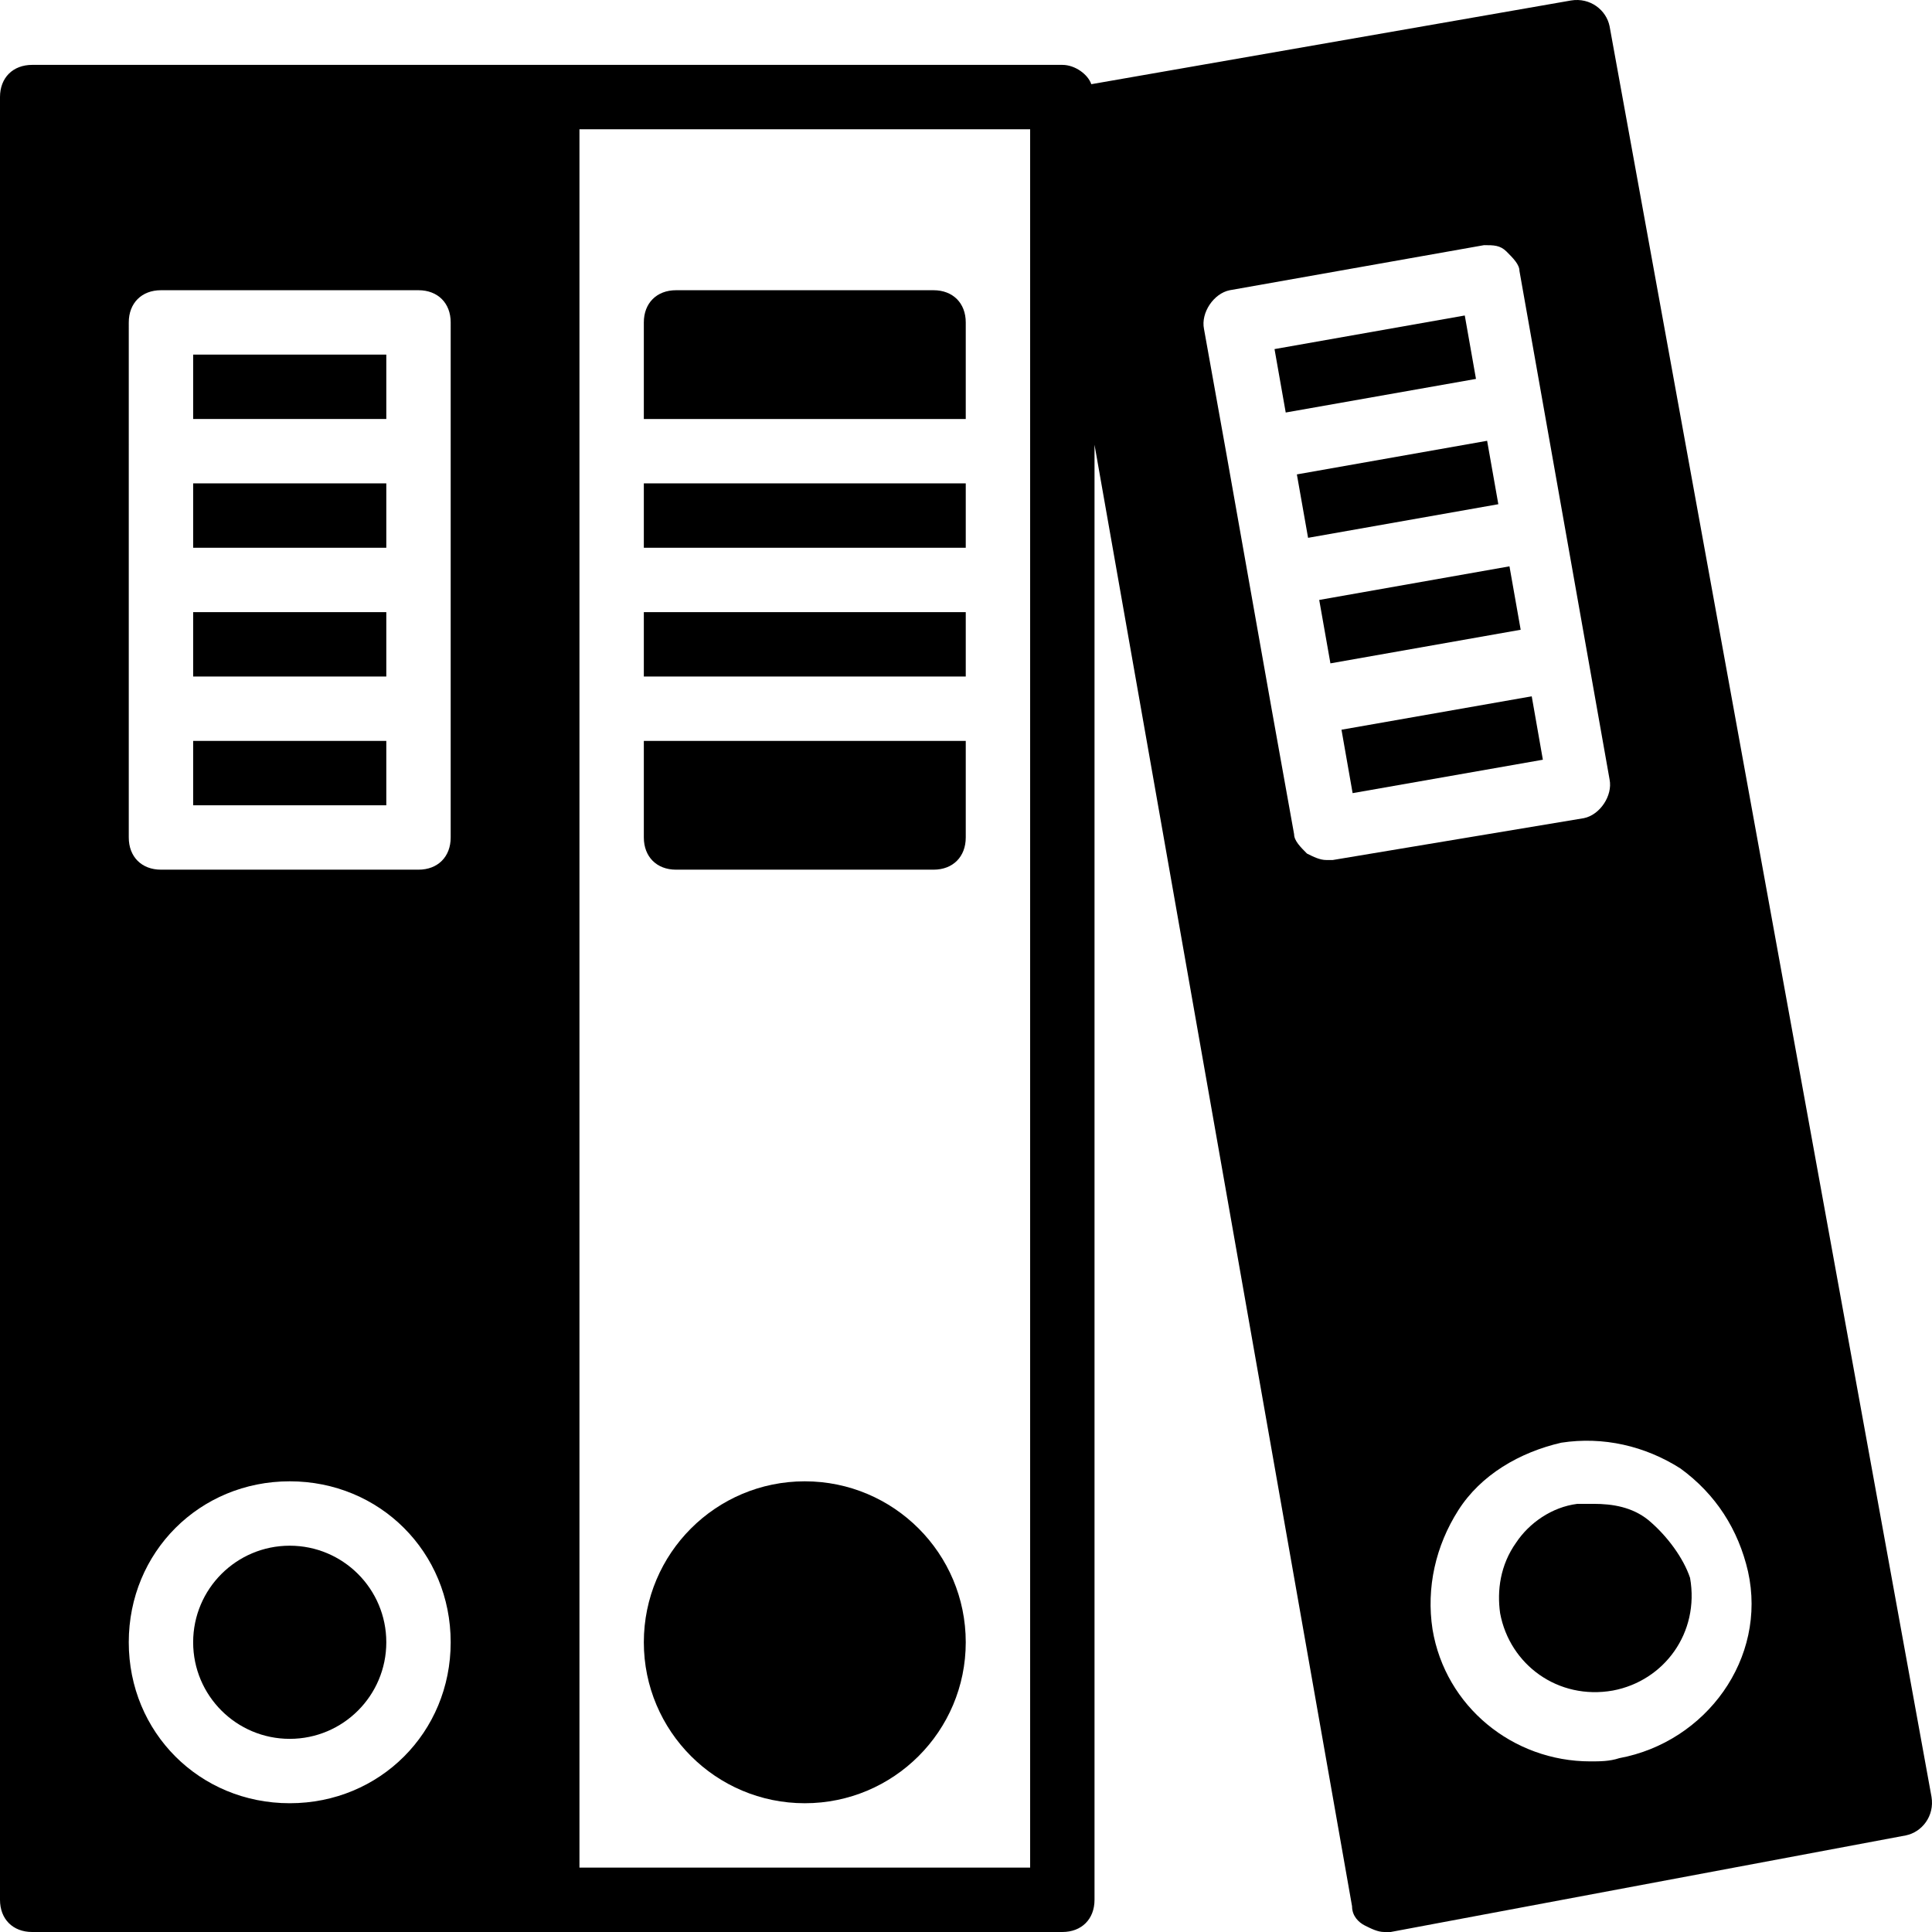
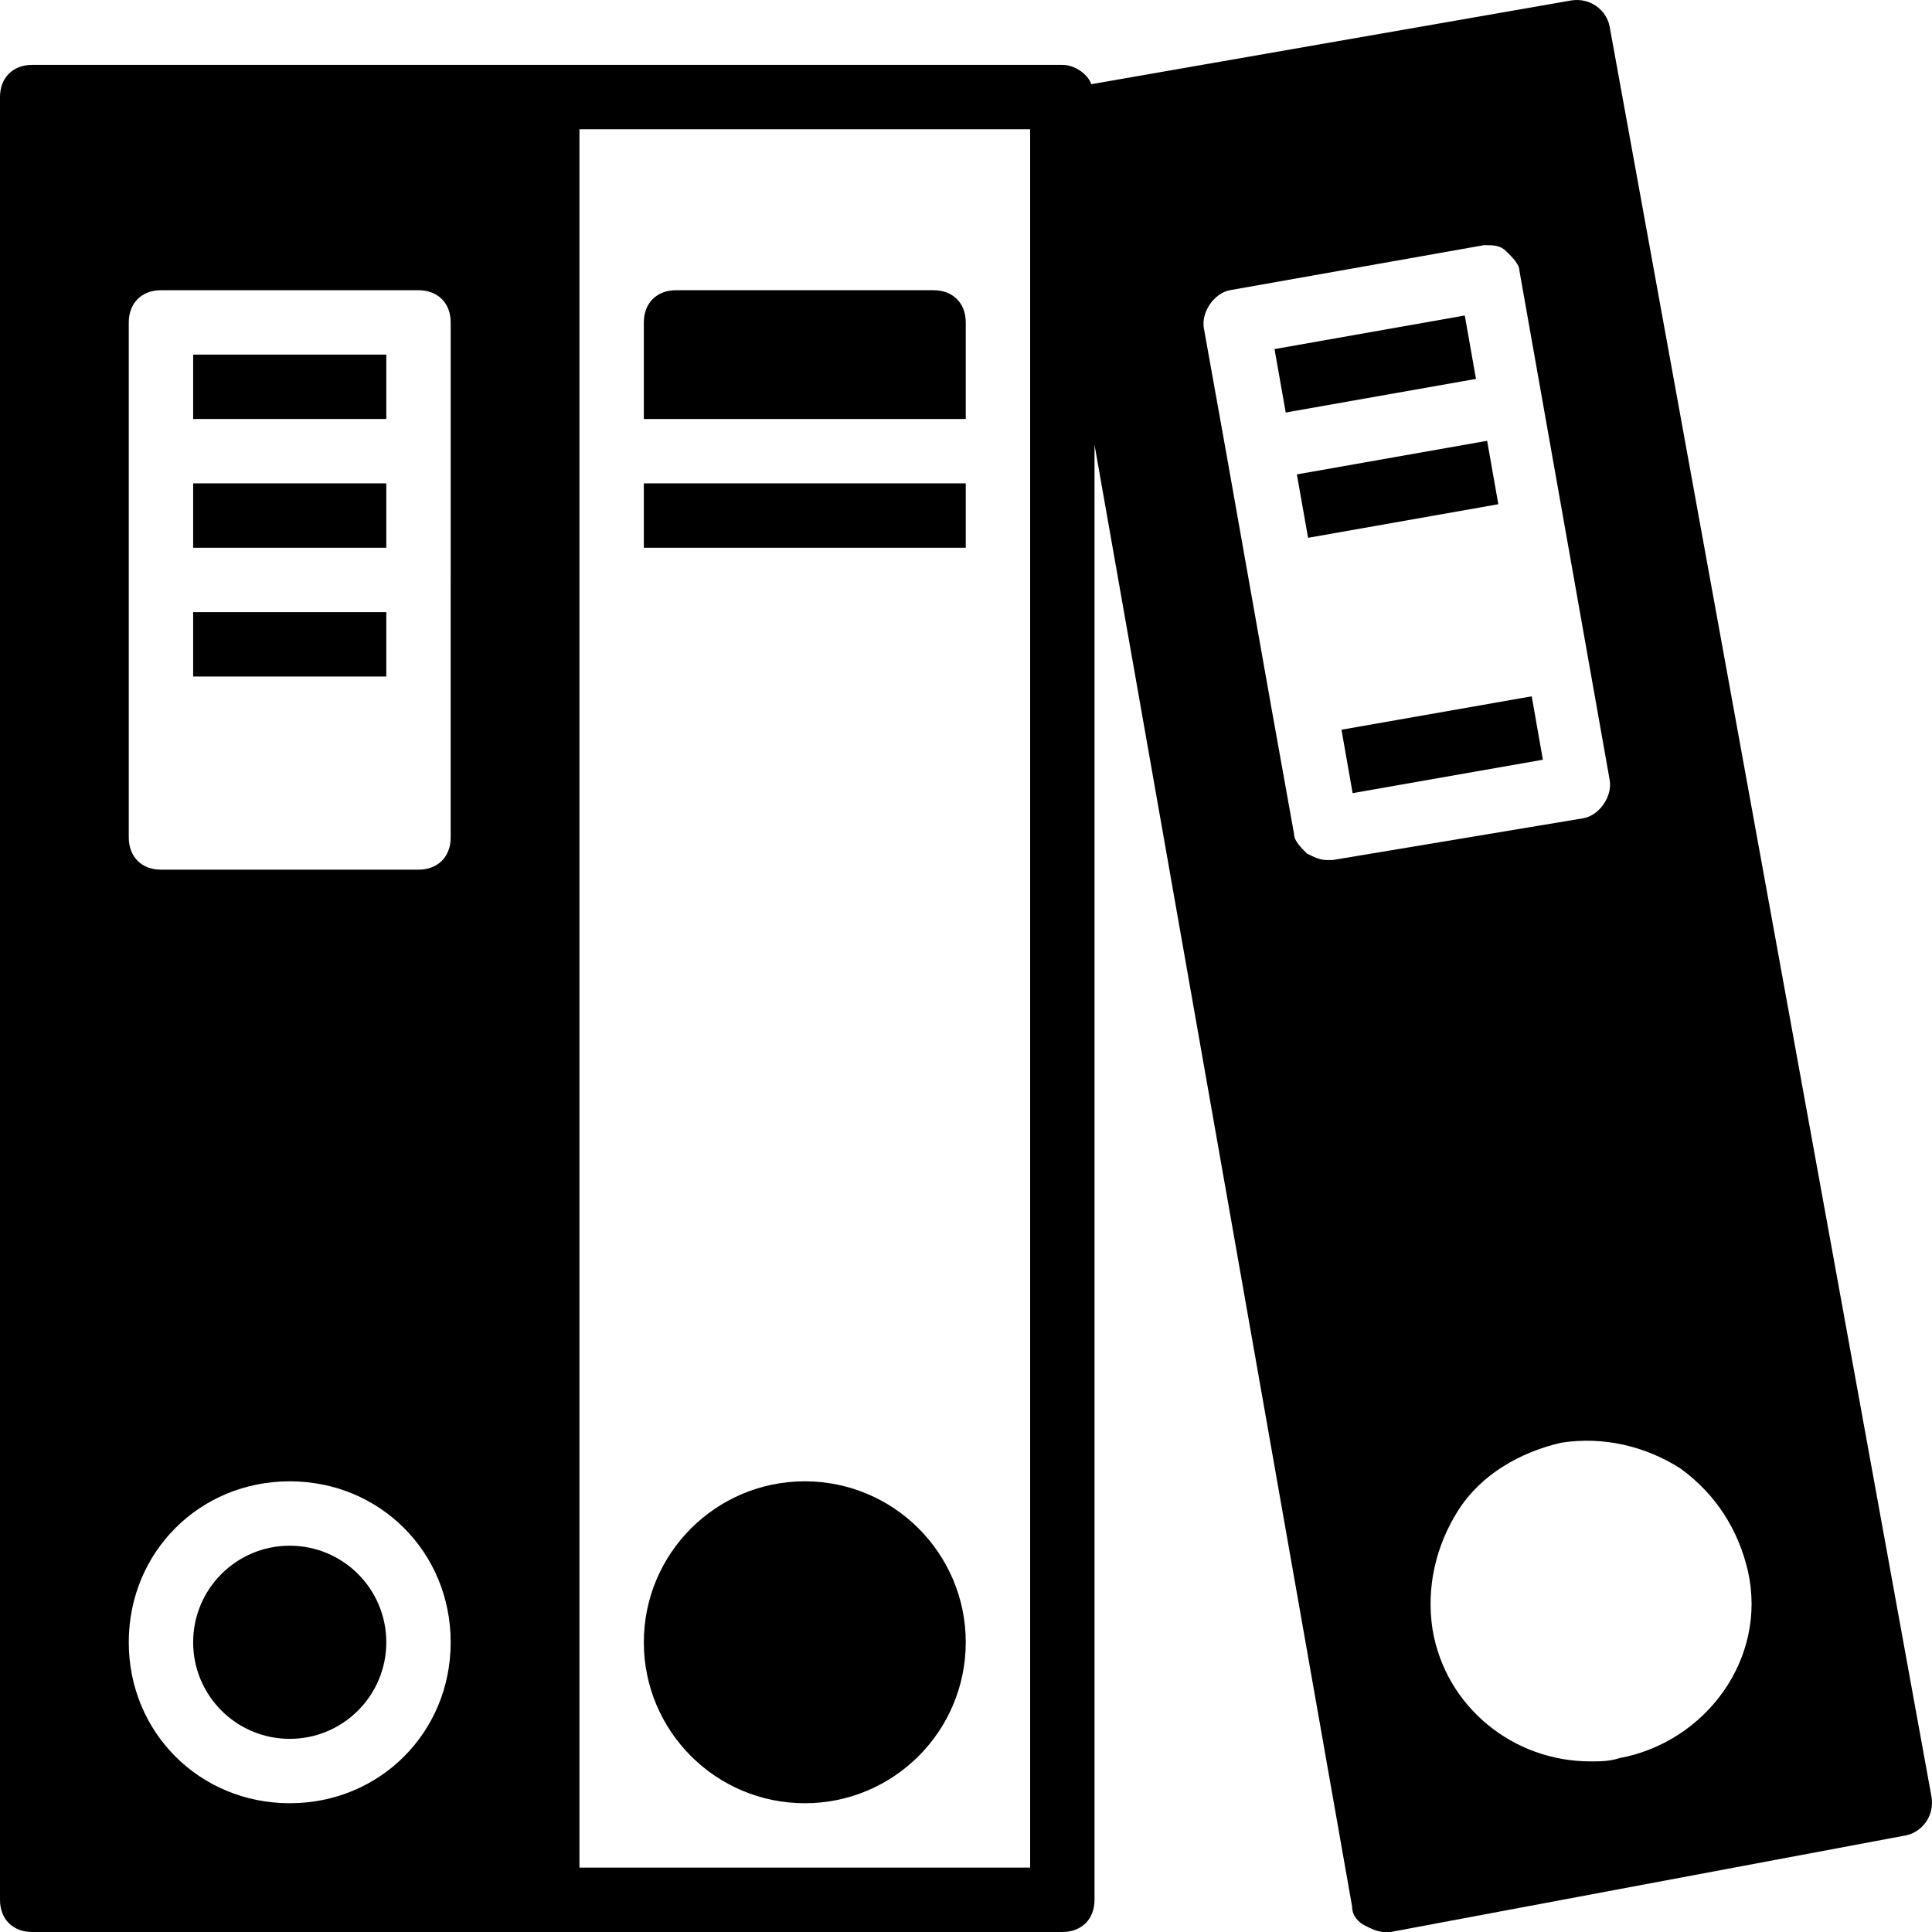
<svg xmlns="http://www.w3.org/2000/svg" version="1.1" id="Layer_1" x="0px" y="0px" viewBox="0 0 512.132 512.132" style="enable-background:new 0 0 512.132 512.132;" xml:space="preserve">
  <g>
    <g>
      <circle cx="213.333" cy="435.332" r="42.667" />
    </g>
  </g>
  <g>
    <g>
      <rect x="170.667" y="128.132" width="85.333" height="17.067" />
    </g>
  </g>
  <g>
    <g>
-       <rect x="170.667" y="162.265" width="85.333" height="17.067" />
-     </g>
+       </g>
  </g>
  <g>
    <g>
      <path d="M247.467,76.932H179.2c-5.12,0-8.533,3.413-8.533,8.533v25.6H256v-25.6C256,80.345,252.587,76.932,247.467,76.932z" />
    </g>
  </g>
  <g>
    <g>
-       <path d="M170.667,196.398v25.6c0,5.12,3.413,8.533,8.533,8.533h68.267c5.12,0,8.533-3.413,8.533-8.533v-25.6H170.667z" />
-     </g>
+       </g>
  </g>
  <g>
    <g>
      <rect x="51.2" y="128.132" width="51.2" height="17.067" />
    </g>
  </g>
  <g>
    <g>
      <rect x="51.2" y="162.265" width="51.2" height="17.067" />
    </g>
  </g>
  <g>
    <g>
      <circle cx="76.8" cy="435.332" r="25.6" />
    </g>
  </g>
  <g>
    <g>
-       <rect x="51.2" y="196.398" width="51.2" height="17.067" />
-     </g>
+       </g>
  </g>
  <g>
    <g>
      <rect x="51.2" y="93.998" width="51.2" height="17.067" />
    </g>
  </g>
  <g>
    <g>
      <rect x="356.727" y="188.651" transform="matrix(0.985 -0.173 0.173 0.985 -28.414 69.326)" width="51.198" height="17.066" />
    </g>
  </g>
  <g>
    <g>
      <rect x="338.849" y="88.008" transform="matrix(0.985 -0.174 0.174 0.985 -11.232 64.809)" width="51.201" height="17.067" />
    </g>
  </g>
  <g>
    <g>
-       <rect x="350.672" y="154.53" transform="matrix(0.985 -0.174 0.174 0.985 -22.604 67.837)" width="51.2" height="17.067" />
-     </g>
+       </g>
  </g>
  <g>
    <g>
      <rect x="344.76" y="121.257" transform="matrix(0.985 -0.174 0.174 0.985 -16.915 66.304)" width="51.2" height="17.067" />
    </g>
  </g>
  <g>
    <g>
-       <path d="M448,418.265c-1.707-5.12-5.973-11.093-11.093-15.36c-4.267-3.413-9.387-4.267-14.507-4.267c-1.707,0-3.413,0-4.267,0    c-6.827,0.853-12.8,5.12-16.213,10.24c-4.267,5.973-5.12,12.8-4.267,18.773c2.56,13.653,15.36,23.04,29.867,20.48    C441.173,445.572,450.56,432.772,448,418.265z" />
-     </g>
+       </g>
  </g>
  <g>
    <g>
      <path d="M512,476.292L426.667,6.958c-0.853-4.267-5.12-7.68-10.24-6.827L289.28,22.318c-0.853-2.56-4.267-5.12-7.68-5.12H145.067    H8.533C3.413,17.198,0,20.612,0,25.732v477.867c0,5.12,3.413,8.533,8.533,8.533h136.533H281.6c5.12,0,8.533-3.413,8.533-8.533    V117.892L358.4,505.305c0,2.56,1.707,4.267,3.413,5.12c1.707,0.853,3.413,1.707,5.12,1.707c0.853,0,0.853,0,1.707,0l136.533-25.6    C509.44,485.678,512.853,481.412,512,476.292z M76.8,477.998c-23.893,0-42.667-18.773-42.667-42.667s18.773-42.667,42.667-42.667    c23.893,0,42.667,18.773,42.667,42.667S100.693,477.998,76.8,477.998z M119.467,221.998c0,5.12-3.413,8.533-8.533,8.533H42.667    c-5.12,0-8.533-3.413-8.533-8.533V85.465c0-5.12,3.413-8.533,8.533-8.533h68.267c5.12,0,8.533,3.413,8.533,8.533V221.998z     M273.067,495.065H153.6v-460.8h119.467V495.065z M353.28,227.972c-0.853,0-0.853,0-1.707,0c-1.707,0-3.413-0.853-5.12-1.707    c-1.707-1.707-3.413-3.413-3.413-5.12l-5.973-33.28l-11.947-67.413l-5.973-33.28c-0.853-4.267,2.56-9.387,6.827-10.24    l67.413-11.947c2.56,0,4.267,0,5.973,1.707c1.707,1.707,3.413,3.413,3.413,5.12l23.893,134.827    c0.853,4.267-2.56,9.387-6.827,10.24L353.28,227.972z M429.227,466.052c-2.56,0.853-5.12,0.853-7.68,0.853    c-20.48,0-38.4-14.507-41.813-34.987c-1.707-11.093,0.853-22.187,6.827-31.573c5.973-9.387,16.213-15.36,27.307-17.92    c11.093-1.707,22.187,0.853,31.573,6.827c9.387,6.827,15.36,16.213,17.92,27.307C468.48,439.598,452.267,461.785,429.227,466.052z    " />
    </g>
  </g>
  <g>
</g>
  <g>
</g>
  <g>
</g>
  <g>
</g>
  <g>
</g>
  <g>
</g>
  <g>
</g>
  <g>
</g>
  <g>
</g>
  <g>
</g>
  <g>
</g>
  <g>
</g>
  <g>
</g>
  <g>
</g>
  <g>
</g>
</svg>